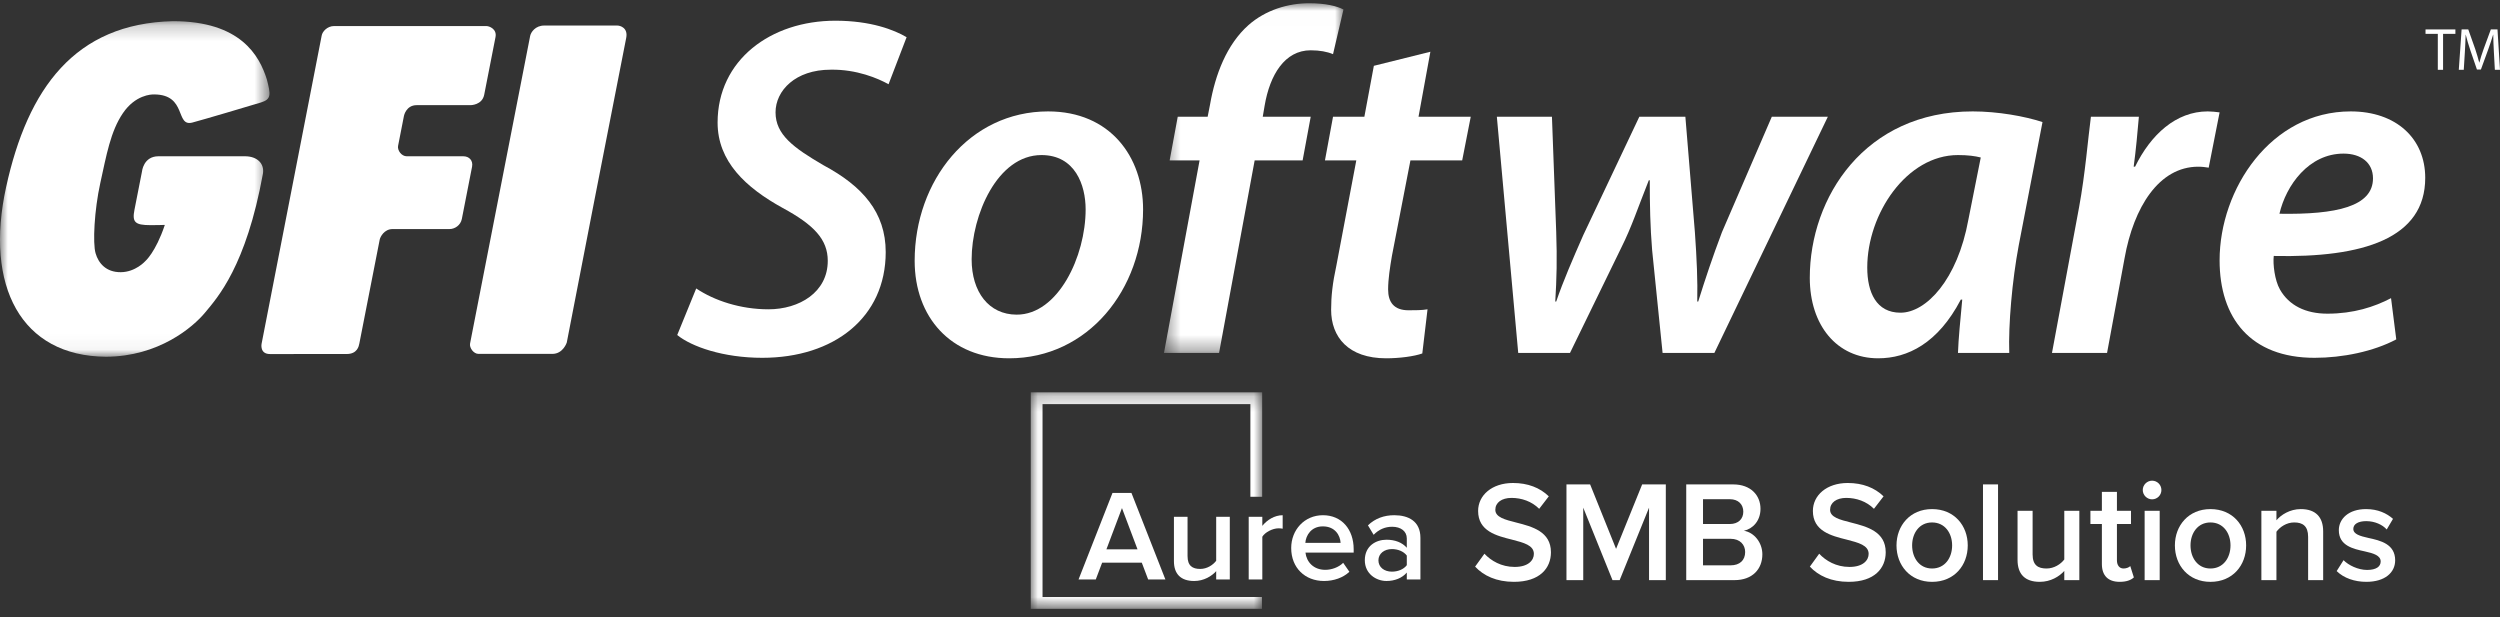
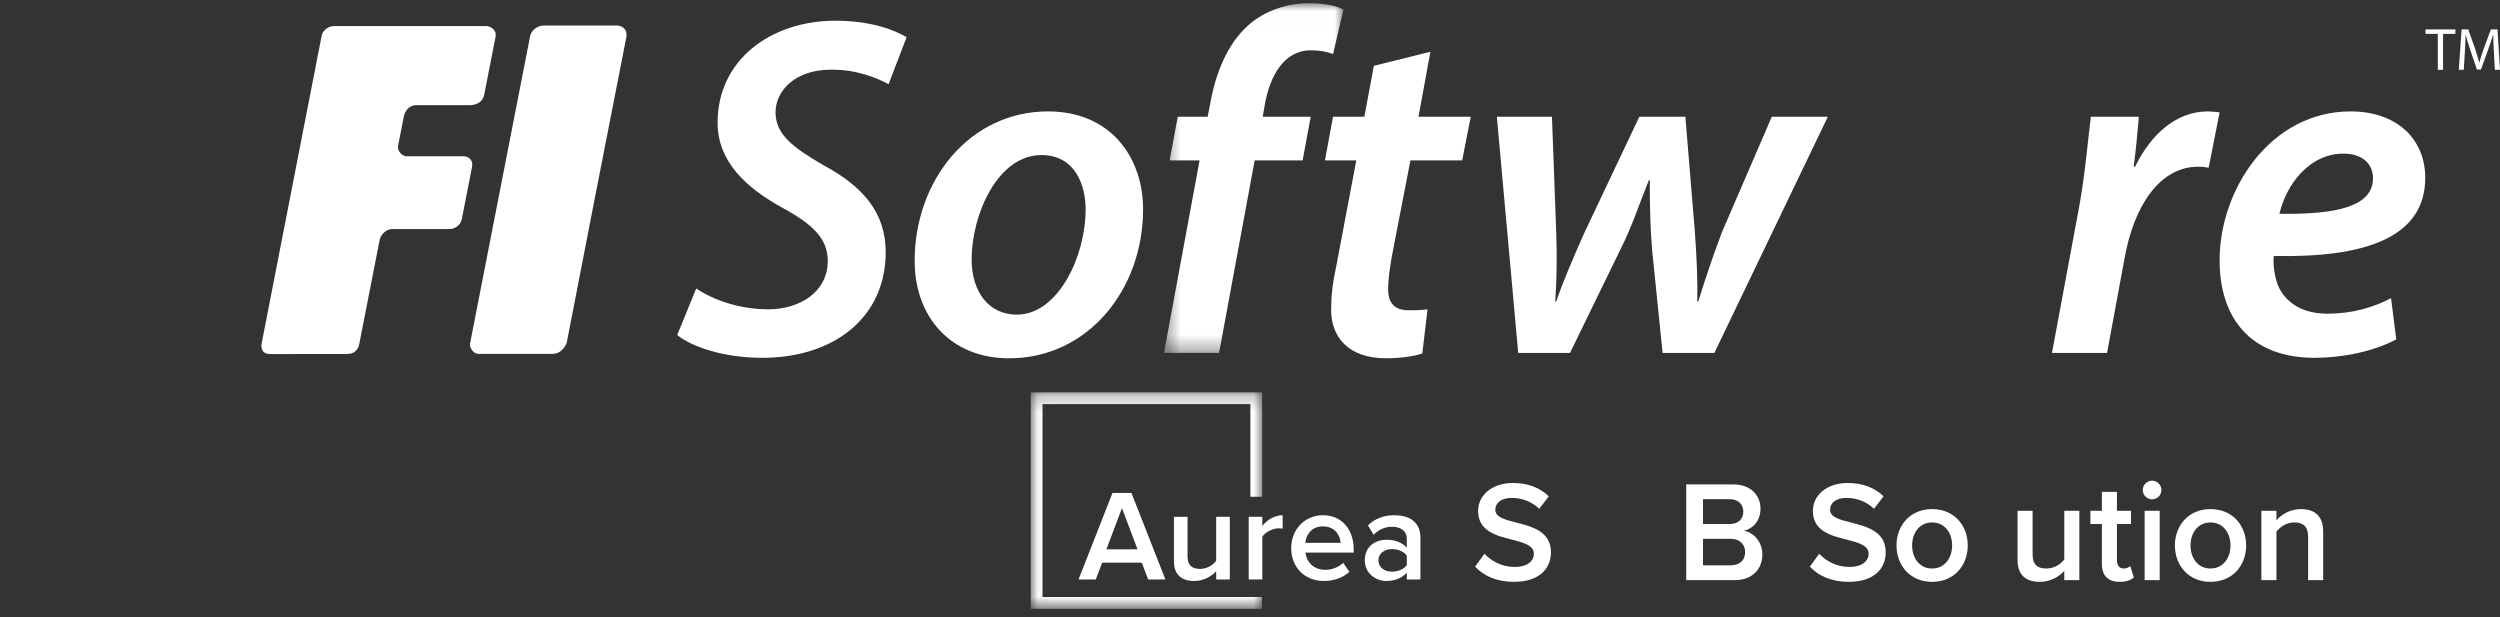
<svg xmlns="http://www.w3.org/2000/svg" xmlns:xlink="http://www.w3.org/1999/xlink" width="162px" height="40px" viewBox="0 0 162 40" version="1.1">
  <rect x="0" y="0" width="162" height="40" fill="#333333" stroke="none" />
  <title>GFI Software H300px</title>
  <desc>Created with Sketch.</desc>
  <defs>
    <polygon id="path-1" points="0.425 0.008 12.057 0.008 12.057 22.669 0.425 22.669" />
    <polygon id="path-3" points="0 0.208 17.463 0.208 17.463 21.953 0 21.953" />
    <polygon id="path-5" points="0.043 0.235 15.039 0.235 15.039 14.264 0.043 14.264" />
    <polygon id="path-7" points="0 39.452 162 39.452 162 0.211 0 0.211 0 3.582" />
  </defs>
  <g id="Mobile" stroke="none" stroke-width="1" fill="none" fill-rule="evenodd">
    <g id="GFI-LanGuard_ProductPage-(Mobile)" transform="translate(-159, -6973)">
      <g id="GFI-Software-H300px" transform="translate(159, 6973)">
        <path d="M45.115,18.692 C46.285,19.478 47.977,20.043 49.793,20.043 C51.793,20.043 53.639,18.943 53.639,16.901 C53.639,15.517 52.747,14.574 50.716,13.474 C48.316,12.154 46.5,10.457 46.5,7.943 C46.5,3.888 49.946,1.342 54.131,1.342 C56.44,1.342 57.947,1.939 58.748,2.41 L57.578,5.459 C56.901,5.082 55.517,4.485 53.824,4.516 C51.547,4.516 50.255,5.867 50.255,7.282 C50.255,8.728 51.424,9.577 53.363,10.708 C55.886,12.06 57.394,13.757 57.394,16.334 C57.394,20.578 54.039,23.186 49.392,23.186 C46.869,23.186 44.807,22.463 43.884,21.709 L45.115,18.692 Z" id="Fill-1" fill="#FFFFFF" />
        <path d="M74.072,13.568 C74.072,18.755 70.501,23.218 65.393,23.218 C61.609,23.218 59.27,20.546 59.27,16.9 C59.27,11.714 62.809,7.219 67.917,7.219 C71.948,7.219 74.072,10.174 74.072,13.568 M62.962,16.806 C62.962,18.912 64.07,20.389 65.886,20.389 C68.564,20.389 70.349,16.617 70.349,13.568 C70.349,11.996 69.671,10.048 67.486,10.048 C64.624,10.048 62.962,13.945 62.962,16.806" id="Fill-3" fill="#FFFFFF" />
        <g id="Group-7" transform="translate(75, 0.203)">
          <mask id="mask-2" fill="white">
            <use xlink:href="#path-1" />
          </mask>
          <g id="Clip-6" />
          <path d="M0.425,22.669 L2.733,10.191 L0.794,10.191 L1.317,7.362 L3.256,7.362 L3.41,6.576 C3.749,4.628 4.487,2.679 5.903,1.421 C7.01,0.447 8.457,0.007 9.842,0.007 C10.888,0.007 11.657,0.195 12.057,0.415 L11.38,3.307 C11.011,3.15 10.518,3.056 9.934,3.056 C8.242,3.056 7.287,4.659 6.949,6.639 L6.826,7.362 L9.934,7.362 L9.41,10.191 L6.302,10.191 L3.995,22.669 L0.425,22.669 Z" id="Fill-5" fill="#FFFFFF" mask="url(#mask-2)" />
        </g>
        <path d="M92.689,3.353 L91.92,7.565 L95.304,7.565 L94.75,10.394 L91.396,10.394 L90.196,16.585 C90.073,17.308 89.95,18.094 89.95,18.755 C89.95,19.572 90.319,20.106 91.273,20.106 C91.704,20.106 92.134,20.106 92.504,20.043 L92.165,22.904 C91.642,23.092 90.688,23.218 89.827,23.218 C87.364,23.218 86.257,21.835 86.257,20.074 C86.257,19.194 86.349,18.346 86.596,17.215 L87.888,10.394 L85.857,10.394 L86.38,7.565 L88.411,7.565 L89.026,4.265 L92.689,3.353 Z" id="Fill-8" fill="#FFFFFF" />
        <path d="M100.566,7.565 L100.842,15.014 C100.904,16.806 100.873,18.031 100.781,19.54 L100.842,19.54 C101.304,18.189 101.92,16.775 102.597,15.234 L106.228,7.565 L109.212,7.565 L109.829,15.046 C109.951,16.775 110.013,18.189 109.982,19.54 L110.044,19.54 C110.505,18.063 110.967,16.68 111.582,15.046 L114.813,7.565 L118.444,7.565 L111.09,22.872 L107.736,22.872 L107.058,16.208 C106.935,14.7 106.905,13.317 106.905,11.682 L106.843,11.682 C106.105,13.537 105.735,14.7 105.058,16.052 L101.735,22.872 L98.381,22.872 L96.996,7.565 L100.566,7.565 Z" id="Fill-10" fill="#FFFFFF" />
-         <path d="M126.876,22.872 C126.907,21.96 127.03,20.735 127.153,19.415 L127.06,19.415 C125.583,22.243 123.613,23.218 121.705,23.218 C119.029,23.218 117.274,21.08 117.274,18.001 C117.274,12.783 120.844,7.219 127.829,7.219 C129.461,7.219 131.215,7.534 132.354,7.911 L130.815,15.894 C130.384,18.189 130.138,21.049 130.2,22.872 L126.876,22.872 Z M128.353,10.205 C127.984,10.111 127.522,10.048 126.876,10.048 C123.552,10.048 120.998,13.851 120.998,17.34 C120.998,18.943 121.583,20.263 123.152,20.263 C124.814,20.263 126.845,18.126 127.552,14.228 L128.353,10.205 Z" id="Fill-12" fill="#FFFFFF" />
        <path d="M132.968,22.872 L134.722,13.443 C135.122,11.274 135.307,8.948 135.491,7.565 L138.599,7.565 C138.508,8.602 138.415,9.671 138.262,10.802 L138.353,10.802 C139.369,8.728 141,7.219 143.062,7.219 C143.308,7.219 143.584,7.251 143.83,7.282 L143.123,10.865 C142.939,10.834 142.693,10.802 142.447,10.802 C139.891,10.802 138.262,13.443 137.676,16.712 L136.537,22.872 L132.968,22.872 Z" id="Fill-14" fill="#FFFFFF" />
        <path d="M155.278,21.992 C153.8,22.778 151.8,23.186 149.984,23.186 C145.831,23.186 143.83,20.609 143.83,16.869 C143.83,12.248 147.154,7.219 152.324,7.219 C155.278,7.219 157.155,8.979 157.155,11.526 C157.155,15.454 153.124,16.712 147.339,16.586 C147.277,17.12 147.4,18.158 147.738,18.755 C148.324,19.792 149.401,20.326 150.816,20.326 C152.509,20.326 153.862,19.886 154.939,19.32 L155.278,21.992 Z M151.861,9.954 C149.615,9.954 148.138,11.997 147.708,13.851 C151.4,13.914 153.77,13.38 153.77,11.557 C153.77,10.551 153.001,9.954 151.861,9.954 Z" id="Fill-16" fill="#FFFFFF" />
        <path d="M38.451,13.317 C38.451,13.317 40.435,3.185 40.579,2.453 C40.707,1.796 40.18,1.655 40.002,1.655 L35.265,1.655 C34.692,1.655 34.402,2.088 34.355,2.326 C34.324,2.483 30.814,20.477 30.532,21.892 L30.46,22.263 C30.407,22.534 30.688,22.932 31.006,22.932 L35.791,22.932 C36.492,22.932 36.727,22.196 36.727,22.196 L38.451,13.317 Z" id="Fill-18" fill="#FFFFFF" />
        <path d="M32.109,2.404 C32.003,2.941 31.508,5.464 31.376,6.139 C31.244,6.814 30.496,6.814 30.496,6.814 L27,6.814 C26.312,6.814 26.177,7.505 26.177,7.505 C26.177,7.505 25.834,9.254 25.795,9.455 C25.742,9.737 26.013,10.127 26.356,10.127 L30.028,10.127 C30.401,10.127 30.668,10.404 30.59,10.803 C30.512,11.201 30.009,13.777 29.927,14.19 C29.843,14.606 29.465,14.843 29.132,14.843 C28.914,14.843 25.988,14.84 25.439,14.843 C24.89,14.844 24.638,15.362 24.605,15.527 C24.572,15.694 23.321,22.077 23.286,22.257 C23.252,22.436 23.153,22.94 22.463,22.94 C21.8,22.941 18.17,22.941 17.495,22.942 C16.821,22.942 16.949,22.287 16.949,22.287 C16.949,22.287 20.81,2.485 20.844,2.311 C20.881,2.063 21.192,1.687 21.659,1.687 C22.125,1.687 30.974,1.69 31.535,1.69 C31.689,1.69 32.214,1.869 32.109,2.404" id="Fill-20" fill="#FFFFFF" />
        <g id="Group-24" transform="translate(0, 1.164)">
          <mask id="mask-4" fill="white">
            <use xlink:href="#path-3" />
          </mask>
          <g id="Clip-23" />
-           <path d="M12.466,6.777 C13.205,6.582 16.263,5.674 16.903,5.478 C17.599,5.267 17.54,4.957 17.294,3.989 C16.811,2.443 15.589,0.206 11.2,0.208 C4.856,0.362 1.798,4.559 0.396,10.961 C-1.007,17.368 1.359,21.918 6.873,21.953 C10.272,21.939 12.502,20.046 13.297,19.082 C14.093,18.12 15.947,16.089 17.037,10.094 C17.146,9.443 16.674,8.962 15.873,8.962 L10.27,8.962 C9.286,8.962 9.199,9.958 9.199,9.958 C9.199,9.958 8.869,11.636 8.713,12.431 C8.557,13.228 8.739,13.425 9.748,13.425 C10.676,13.425 10.687,13.393 10.676,13.425 C10.08,15.196 9.406,15.766 9.406,15.766 C9.406,15.766 8.782,16.466 7.83,16.474 C6.877,16.483 6.38,15.894 6.193,15.245 C6.005,14.595 6.107,12.48 6.5,10.693 C6.894,8.907 7.163,7.341 7.966,6.167 C8.767,4.992 9.794,4.947 9.994,4.955 C12.133,4.966 11.344,7.072 12.466,6.777" id="Fill-22" fill="#FFFFFF" mask="url(#mask-4)" />
        </g>
        <polygon id="Fill-25" fill="#FFFFFF" points="157.97 2.194 157.174 2.194 157.174 1.907 159.11 1.907 159.11 2.194 158.311 2.194 158.311 4.524 157.97 4.524" />
        <path d="M161.604,3.374 C161.585,3.009 161.562,2.566 161.562,2.245 L161.555,2.245 C161.461,2.548 161.357,2.877 161.225,3.238 L160.762,4.508 L160.506,4.508 L160.08,3.262 C159.955,2.889 159.855,2.555 159.78,2.245 L159.774,2.245 C159.766,2.57 159.745,3.005 159.722,3.401 L159.652,4.524 L159.33,4.524 L159.512,1.907 L159.944,1.907 L160.392,3.172 C160.497,3.494 160.584,3.782 160.654,4.054 L160.662,4.054 C160.731,3.79 160.824,3.503 160.941,3.172 L161.406,1.907 L161.837,1.907 L162,4.524 L161.667,4.524 L161.604,3.374 Z" id="Fill-27" fill="#FFFFFF" />
        <g id="Group-31" transform="translate(66.75, 25.188)">
          <mask id="mask-6" fill="white">
            <use xlink:href="#path-5" />
          </mask>
          <g id="Clip-30" />
          <polygon id="Fill-29" fill="#FFFFFF" mask="url(#mask-6)" points="15.025 14.265 0.043 14.265 0.043 0.235 15.039 0.235 15.039 7.003 14.275 7.003 14.275 0.999 0.806 0.999 0.806 13.5 15.025 13.5" />
        </g>
        <path d="M74.4,37.548 L73.989,36.463 L71.418,36.463 L71.007,37.548 L69.89,37.548 L72.09,31.94 L73.317,31.94 L75.517,37.548 L74.4,37.548 Z M72.703,32.924 L71.696,35.597 L73.711,35.597 L72.703,32.924 Z" id="Fill-32" fill="#FFFFFF" />
        <path d="M78.809,37.548 L78.809,37.01 C78.523,37.329 78.019,37.648 77.381,37.648 C76.508,37.648 76.071,37.187 76.071,36.362 L76.071,33.487 L76.953,33.487 L76.953,36.034 C76.953,36.665 77.272,36.867 77.776,36.867 C78.221,36.867 78.607,36.606 78.809,36.338 L78.809,33.487 L79.691,33.487 L79.691,37.548 L78.809,37.548 Z" id="Fill-34" fill="#FFFFFF" />
        <path d="M80.916,37.548 L80.916,33.487 L81.798,33.487 L81.798,34.076 C82.109,33.688 82.596,33.386 83.117,33.386 L83.117,34.26 C83.041,34.244 82.957,34.235 82.848,34.235 C82.47,34.235 81.975,34.488 81.798,34.781 L81.798,37.548 L80.916,37.548 Z" id="Fill-36" fill="#FFFFFF" />
        <path d="M83.67,35.513 C83.67,34.336 84.527,33.386 85.728,33.386 C86.946,33.386 87.718,34.311 87.718,35.589 L87.718,35.808 L84.594,35.808 C84.662,36.413 85.115,36.925 85.879,36.925 C86.282,36.925 86.744,36.766 87.038,36.471 L87.441,37.052 C87.029,37.438 86.434,37.648 85.795,37.648 C84.569,37.648 83.67,36.799 83.67,35.513 M85.719,34.109 C84.971,34.109 84.62,34.689 84.586,35.177 L86.871,35.177 C86.845,34.697 86.518,34.109 85.719,34.109" id="Fill-38" fill="#FFFFFF" />
        <path d="M91.161,37.548 L91.161,37.102 C90.86,37.455 90.381,37.648 89.843,37.648 C89.188,37.648 88.44,37.194 88.44,36.303 C88.44,35.362 89.179,34.974 89.843,34.974 C90.397,34.974 90.86,35.151 91.161,35.496 L91.161,34.891 C91.161,34.42 90.768,34.134 90.213,34.134 C89.759,34.134 89.356,34.302 89.012,34.655 L88.643,34.042 C89.113,33.588 89.7,33.386 90.347,33.386 C91.254,33.386 92.043,33.764 92.043,34.849 L92.043,37.548 L91.161,37.548 Z M91.161,36.624 L91.161,36.001 C90.952,35.723 90.574,35.58 90.196,35.58 C89.7,35.58 89.322,35.874 89.322,36.312 C89.322,36.757 89.7,37.043 90.196,37.043 C90.574,37.043 90.952,36.901 91.161,36.624 Z" id="Fill-40" fill="#FFFFFF" />
        <path d="M96.191,35.881 C96.618,36.336 97.287,36.737 98.151,36.737 C99.042,36.737 99.395,36.3 99.395,35.891 C99.395,35.333 98.736,35.165 97.984,34.97 C96.972,34.718 95.782,34.421 95.782,33.11 C95.782,32.088 96.683,31.298 98.04,31.298 C99.006,31.298 99.786,31.604 100.362,32.162 L99.739,32.971 C99.256,32.487 98.597,32.264 97.947,32.264 C97.305,32.264 96.897,32.57 96.897,33.036 C96.897,33.519 97.528,33.677 98.262,33.863 C99.284,34.124 100.501,34.44 100.501,35.787 C100.501,36.82 99.776,37.703 98.104,37.703 C96.962,37.703 96.135,37.304 95.587,36.718 L96.191,35.881 Z" id="Fill-42" fill="#FFFFFF" />
-         <polygon id="Fill-44" fill="#FFFFFF" points="106.858 32.896 104.954 37.592 104.489 37.592 102.594 32.896 102.594 37.592 101.507 37.592 101.507 31.389 103.04 31.389 104.721 35.566 106.412 31.389 107.945 31.389 107.945 37.592 106.858 37.592" />
        <path d="M112.139,36.634 C112.733,36.634 113.086,36.308 113.086,35.77 C113.086,35.305 112.76,34.914 112.139,34.914 L110.355,34.914 L110.355,36.634 L112.139,36.634 Z M112.092,33.956 C112.649,33.956 112.966,33.622 112.966,33.157 C112.966,32.692 112.649,32.348 112.092,32.348 L110.355,32.348 L110.355,33.956 L112.092,33.956 Z M109.268,31.39 L112.315,31.39 C113.448,31.39 114.08,32.097 114.08,32.971 C114.08,33.752 113.579,34.272 113.002,34.393 C113.662,34.495 114.201,35.155 114.201,35.918 C114.201,36.875 113.56,37.592 112.399,37.592 L109.268,37.592 L109.268,31.39 Z" id="Fill-46" fill="#FFFFFF" />
        <path d="M117.883,35.881 C118.311,36.336 118.98,36.737 119.844,36.737 C120.735,36.737 121.088,36.3 121.088,35.891 C121.088,35.333 120.429,35.165 119.676,34.97 C118.664,34.718 117.475,34.421 117.475,33.11 C117.475,32.088 118.376,31.298 119.732,31.298 C120.698,31.298 121.479,31.604 122.055,32.162 L121.432,32.971 C120.949,32.487 120.289,32.264 119.639,32.264 C118.998,32.264 118.59,32.57 118.59,33.036 C118.59,33.519 119.221,33.677 119.955,33.863 C120.977,34.124 122.194,34.44 122.194,35.787 C122.194,36.82 121.469,37.703 119.797,37.703 C118.655,37.703 117.828,37.304 117.279,36.718 L117.883,35.881 Z" id="Fill-48" fill="#FFFFFF" />
        <path d="M126.498,35.342 C126.498,34.551 126.034,33.855 125.197,33.855 C124.37,33.855 123.906,34.551 123.906,35.342 C123.906,36.141 124.37,36.839 125.197,36.839 C126.034,36.839 126.498,36.141 126.498,35.342 M122.893,35.342 C122.893,34.059 123.775,32.989 125.197,32.989 C126.637,32.989 127.51,34.059 127.51,35.342 C127.51,36.635 126.637,37.704 125.197,37.704 C123.775,37.704 122.893,36.635 122.893,35.342" id="Fill-50" fill="#FFFFFF" />
        <mask id="mask-8" fill="white">
          <use xlink:href="#path-7" />
        </mask>
        <g id="Clip-53" />
-         <polygon id="Fill-52" fill="#FFFFFF" mask="url(#mask-8)" points="128.498 37.592 129.473 37.592 129.473 31.389 128.498 31.389" />
        <path d="M133.766,36.997 C133.44,37.359 132.883,37.703 132.178,37.703 C131.211,37.703 130.737,37.201 130.737,36.281 L130.737,33.101 L131.713,33.101 L131.713,35.927 C131.713,36.626 132.065,36.839 132.614,36.839 C133.106,36.839 133.533,36.56 133.766,36.254 L133.766,33.101 L134.741,33.101 L134.741,37.592 L133.766,37.592 L133.766,36.997 Z" id="Fill-54" fill="#FFFFFF" mask="url(#mask-8)" />
        <path d="M136.202,36.55 L136.202,33.956 L135.459,33.956 L135.459,33.101 L136.202,33.101 L136.202,31.874 L137.177,31.874 L137.177,33.101 L138.088,33.101 L138.088,33.956 L137.177,33.956 L137.177,36.309 C137.177,36.615 137.326,36.839 137.605,36.839 C137.79,36.839 137.967,36.765 138.041,36.681 L138.274,37.416 C138.096,37.583 137.81,37.703 137.354,37.703 C136.601,37.703 136.202,37.294 136.202,36.55" id="Fill-55" fill="#FFFFFF" mask="url(#mask-8)" />
        <path d="M138.972,37.591 L139.948,37.591 L139.948,33.1 L138.972,33.1 L138.972,37.591 Z M138.851,31.753 C138.851,31.418 139.13,31.148 139.455,31.148 C139.789,31.148 140.059,31.418 140.059,31.753 C140.059,32.088 139.789,32.357 139.455,32.357 C139.13,32.357 138.851,32.088 138.851,31.753 Z" id="Fill-56" fill="#FFFFFF" mask="url(#mask-8)" />
        <path d="M144.537,35.342 C144.537,34.551 144.073,33.855 143.236,33.855 C142.41,33.855 141.945,34.551 141.945,35.342 C141.945,36.141 142.41,36.839 143.236,36.839 C144.073,36.839 144.537,36.141 144.537,35.342 M140.933,35.342 C140.933,34.059 141.815,32.989 143.236,32.989 C144.677,32.989 145.55,34.059 145.55,35.342 C145.55,36.635 144.677,37.704 143.236,37.704 C141.815,37.704 140.933,36.635 140.933,35.342" id="Fill-57" fill="#FFFFFF" mask="url(#mask-8)" />
        <path d="M149.566,34.784 C149.566,34.086 149.212,33.854 148.665,33.854 C148.162,33.854 147.736,34.152 147.513,34.458 L147.513,37.592 L146.537,37.592 L146.537,33.101 L147.513,33.101 L147.513,33.715 C147.81,33.361 148.386,32.989 149.092,32.989 C150.058,32.989 150.541,33.511 150.541,34.43 L150.541,37.592 L149.566,37.592 L149.566,34.784 Z" id="Fill-58" fill="#FFFFFF" mask="url(#mask-8)" />
-         <path d="M151.862,36.3 C152.178,36.625 152.801,36.932 153.386,36.932 C153.972,36.932 154.268,36.719 154.268,36.383 C154.268,35.993 153.794,35.853 153.247,35.732 C152.475,35.565 151.556,35.36 151.556,34.356 C151.556,33.622 152.188,32.989 153.321,32.989 C154.083,32.989 154.659,33.259 155.067,33.622 L154.659,34.311 C154.389,34.002 153.887,33.77 153.33,33.77 C152.819,33.77 152.495,33.956 152.495,34.273 C152.495,34.617 152.94,34.738 153.47,34.858 C154.25,35.026 155.207,35.249 155.207,36.309 C155.207,37.099 154.547,37.703 153.34,37.703 C152.578,37.703 151.88,37.462 151.416,37.006 L151.862,36.3 Z" id="Fill-59" fill="#FFFFFF" mask="url(#mask-8)" />
      </g>
    </g>
  </g>
</svg>